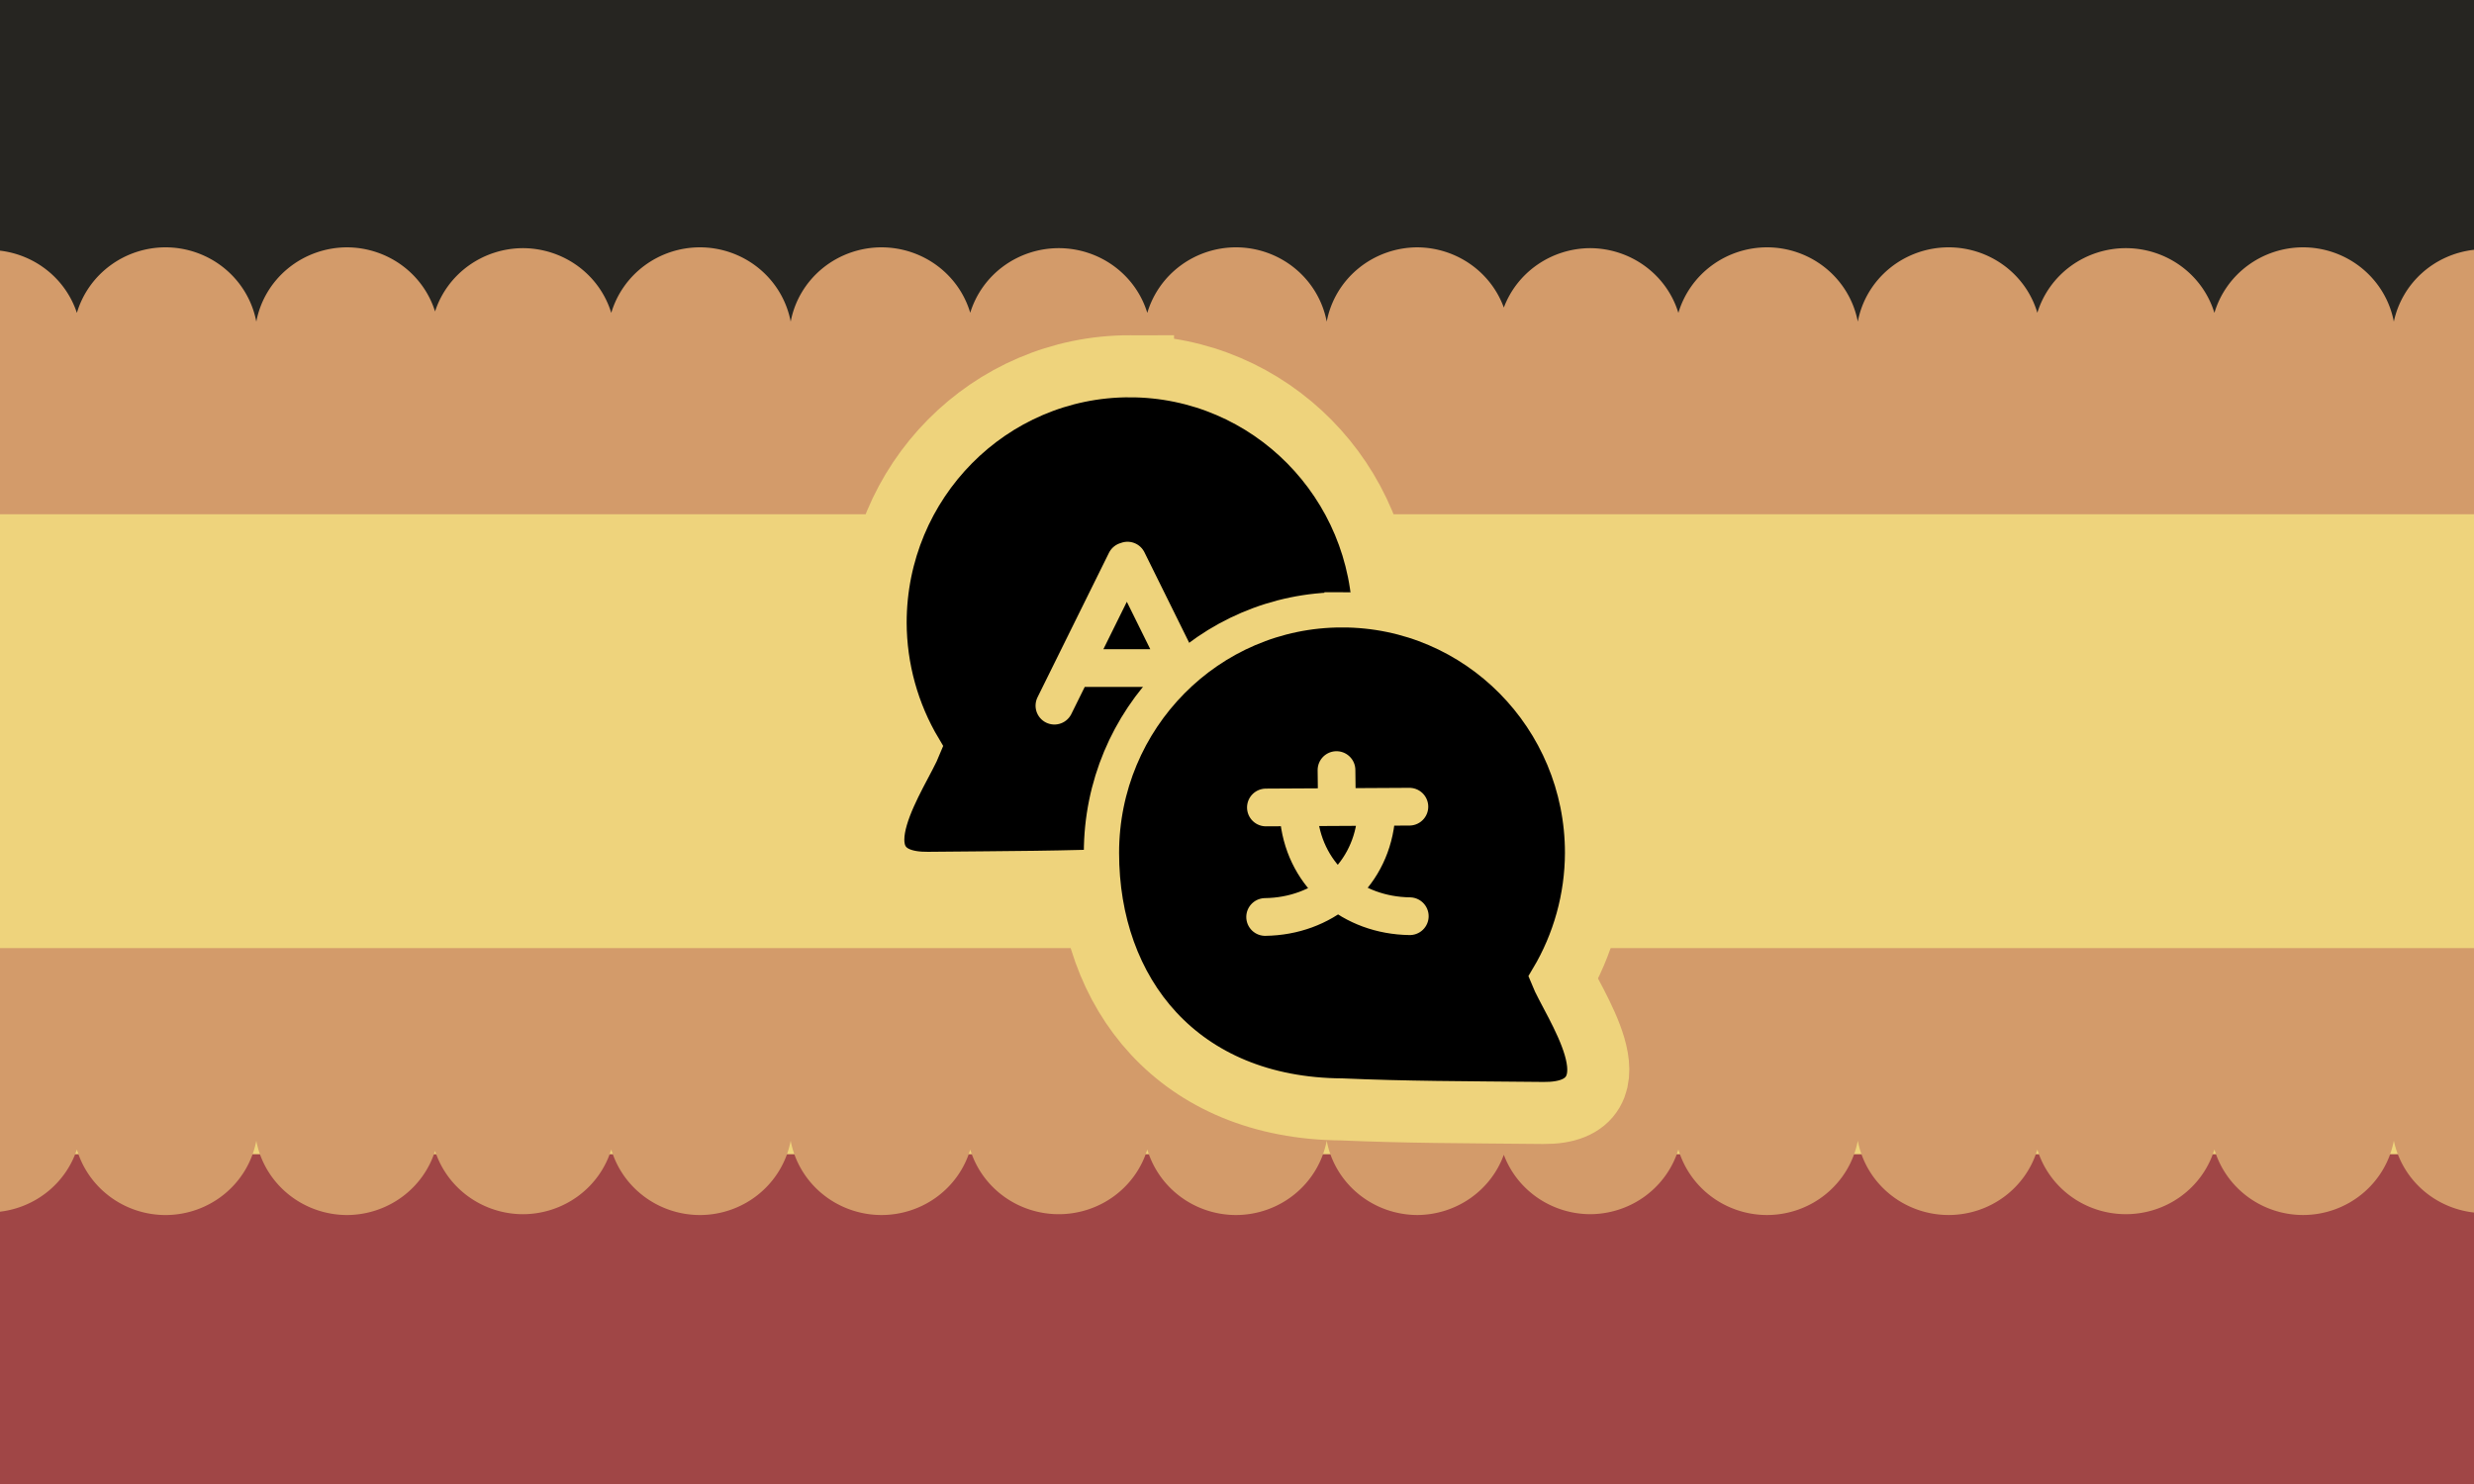
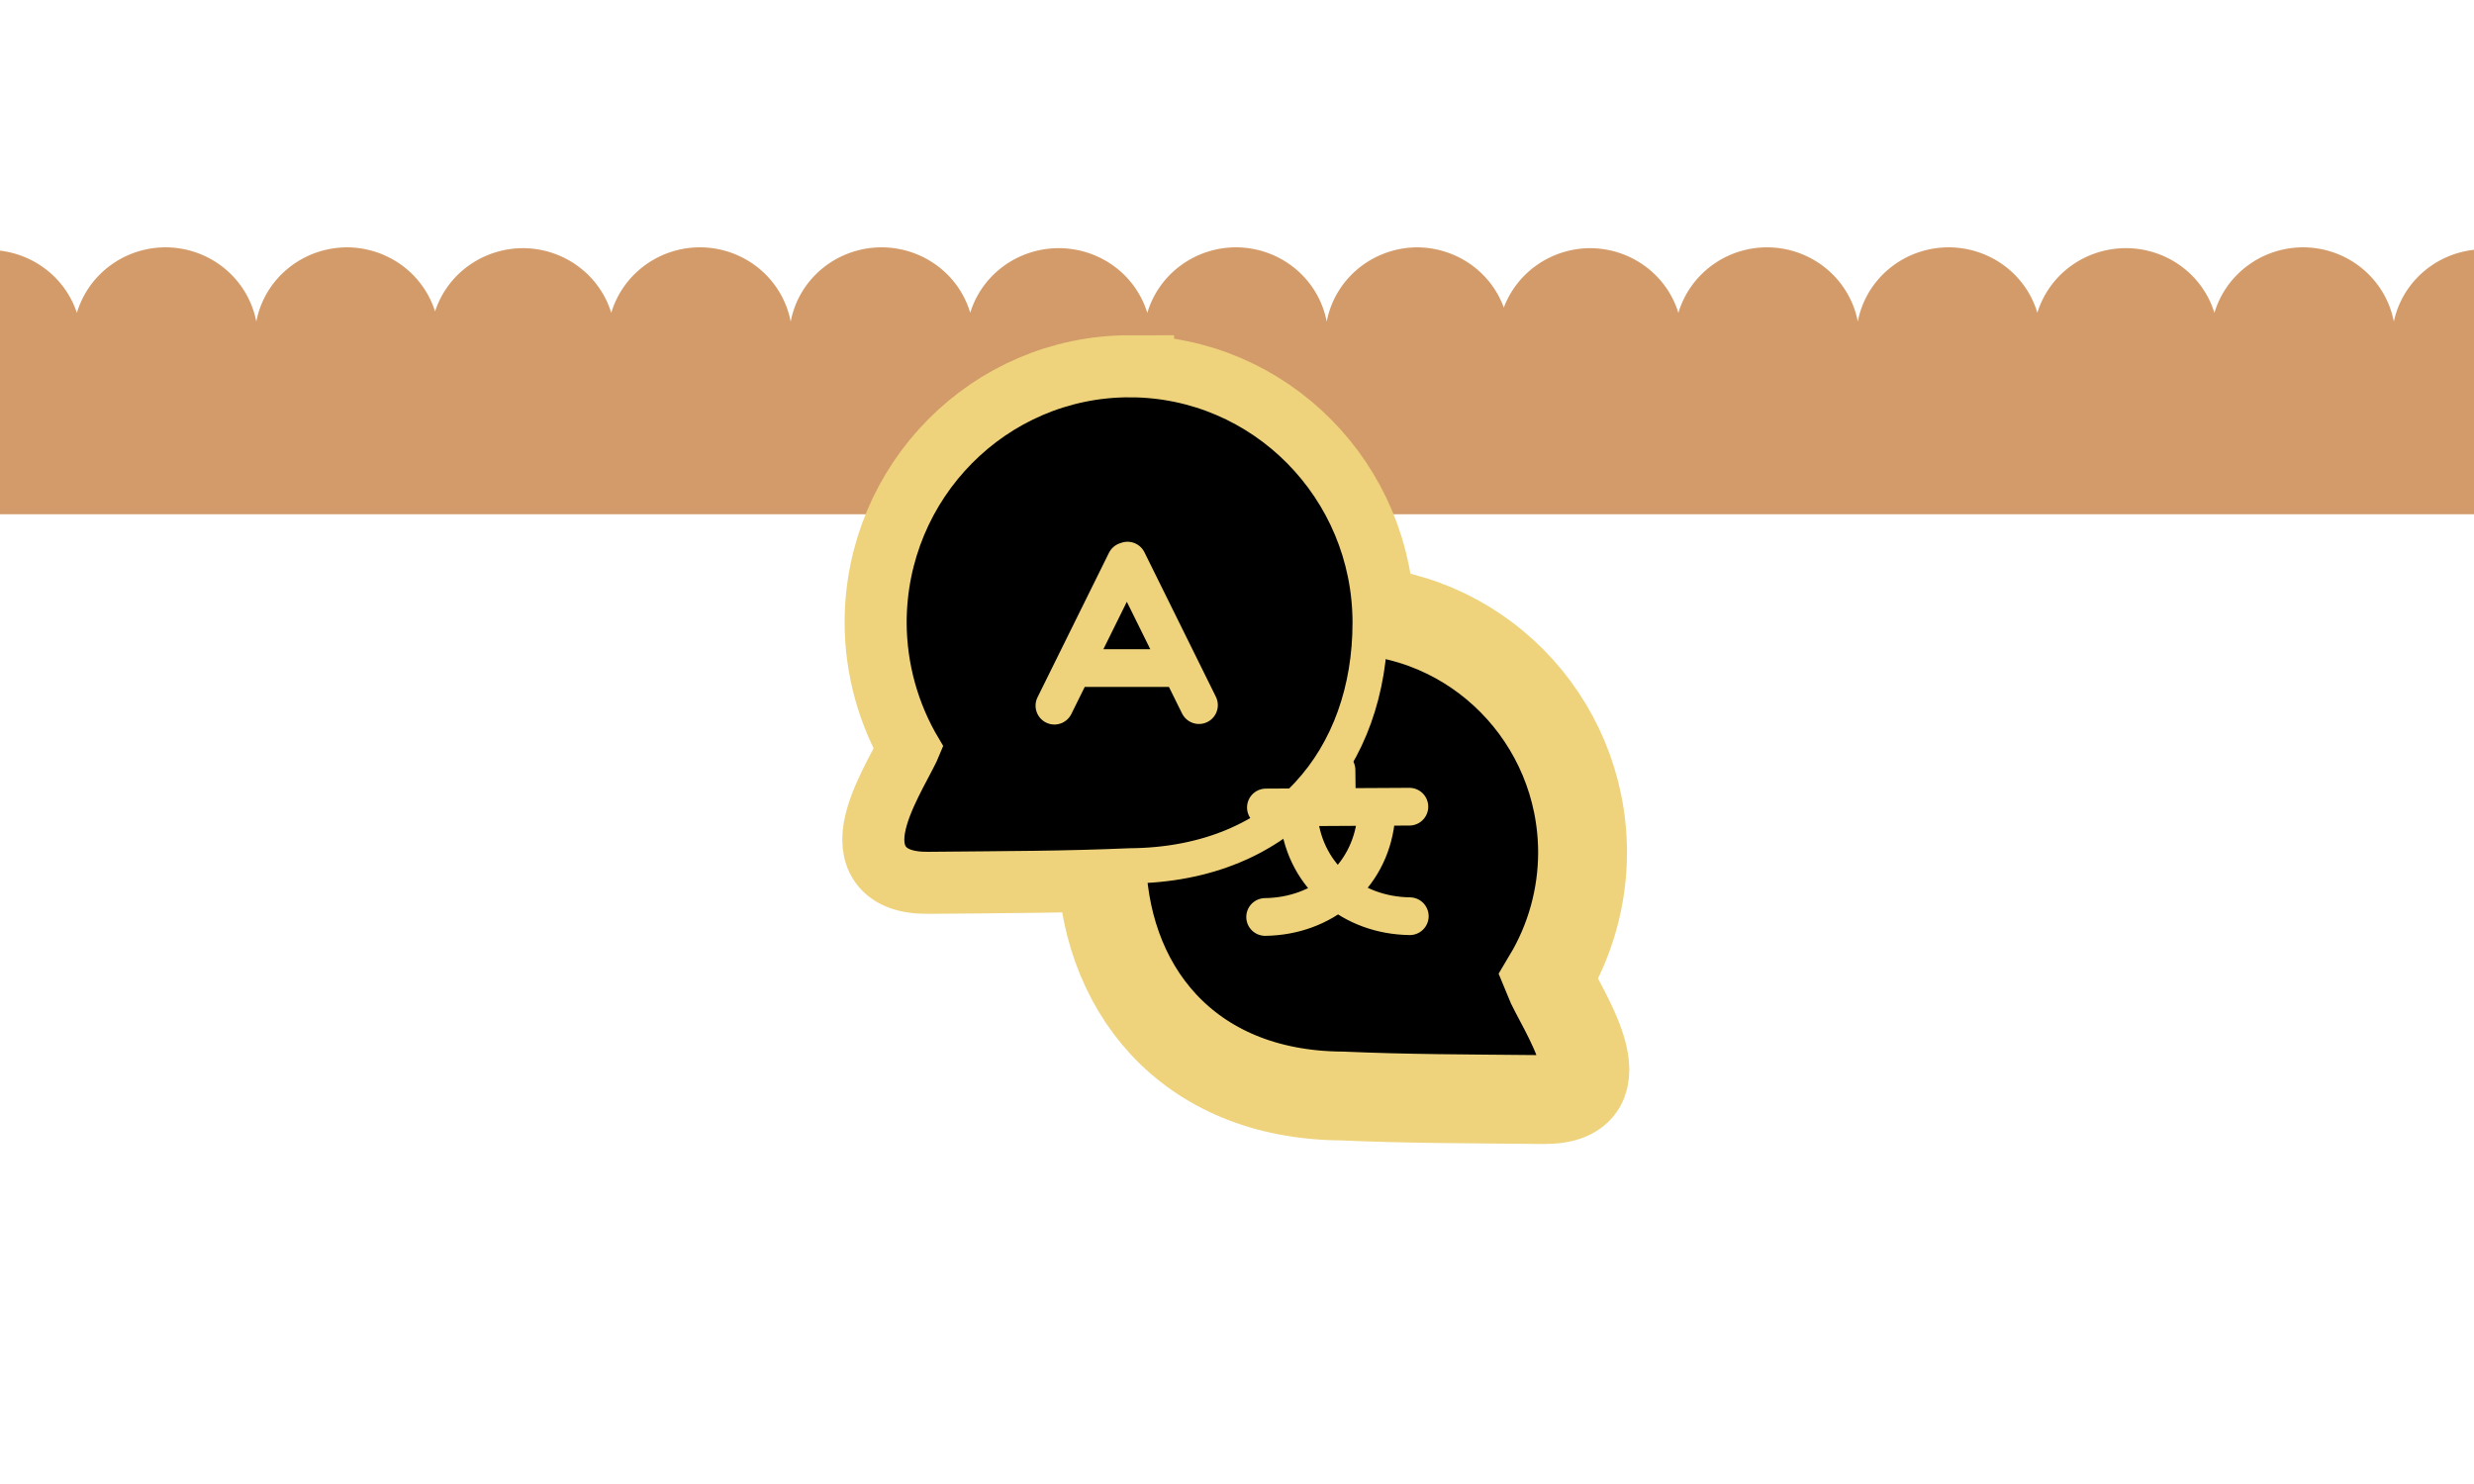
<svg xmlns="http://www.w3.org/2000/svg" xmlns:ns1="http://www.inkscape.org/namespaces/inkscape" xmlns:ns2="http://sodipodi.sourceforge.net/DTD/sodipodi-0.dtd" xmlns:xlink="http://www.w3.org/1999/xlink" width="300mm" height="180mm" viewBox="0 0 300 180" version="1.1" id="svg1" xml:space="preserve" ns1:version="1.4 (86a8ad7, 2024-10-11)" ns2:docname="language-expert-german.svg">
  <ns2:namedview id="namedview1" pagecolor="#505050" bordercolor="#ffffff" borderopacity="1" ns1:showpageshadow="0" ns1:pageopacity="0" ns1:pagecheckerboard="1" ns1:deskcolor="#505050" ns1:document-units="mm" ns1:zoom="0.5" ns1:cx="176" ns1:cy="329" ns1:window-width="1920" ns1:window-height="1017" ns1:window-x="-8" ns1:window-y="-8" ns1:window-maximized="1" ns1:current-layer="layer1" />
  <defs id="defs1">
    <linearGradient id="linearGradient3" ns1:collect="always">
      <stop style="stop-color:#eed37c;stop-opacity:1;" offset="0" id="stop2" />
      <stop style="stop-color:#eed37c;stop-opacity:1;" offset="1" id="stop3" />
    </linearGradient>
    <linearGradient id="linearGradient34" ns1:collect="always">
      <stop style="stop-color:#eed37c;stop-opacity:1;" offset="0" id="stop34" />
      <stop style="stop-color:#eed37c;stop-opacity:1;" offset="1" id="stop35" />
    </linearGradient>
    <linearGradient ns1:collect="always" xlink:href="#linearGradient34" id="linearGradient1" gradientUnits="userSpaceOnUse" gradientTransform="matrix(-0.975,0,0,0.986,299.342,9.052)" x1="140.129" y1="128.062" x2="140.129" y2="64.078" />
    <linearGradient ns1:collect="always" xlink:href="#linearGradient3" id="linearGradient2" gradientUnits="userSpaceOnUse" gradientTransform="matrix(0.975,0,0,0.986,0.368,-18.862)" x1="140.129" y1="128.062" x2="140.129" y2="64.078" />
  </defs>
  <g ns1:label="Flag" ns1:groupmode="layer" id="layer1">
-     <rect style="display:inline;fill:#eed37c;fill-opacity:1;stroke:none;stroke-width:0.454" id="rect4" width="300" height="180" x="0" y="0" ns1:label="Middle" />
-     <rect style="display:inline;fill:#262521;fill-opacity:1;stroke:none;stroke-width:0.214" id="rect2" width="300" height="40" x="0" y="0" ns1:label="Top" />
    <path id="rect3" style="display:inline;fill:#d39b6a;fill-opacity:1;stroke:none;stroke-width:0.156" ns1:label="Top-2" d="M 300,62.373 V 51.855 30.3 A 11.215,11.015 0 0 0 290.28,39.013 11.215,11.065 0 0 0 279.285,30 a 11.215,11.065 0 0 0 -10.762,7.953 11.215,11.015 0 0 0 -10.738,-7.853 11.215,11.015 0 0 0 -10.733,7.84 11.215,11.015 0 0 0 -10.767,-7.94 11.215,11.015 0 0 0 -11.005,9.011 A 11.215,11.065 0 0 0 214.285,30 11.215,11.065 0 0 0 203.523,37.952 11.215,11.015 0 0 0 192.785,30.1 11.215,11.015 0 0 0 182.356,37.307 11.215,11.015 0 0 0 171.885,30.001 11.215,11.015 0 0 0 160.88,39.013 11.215,11.065 0 0 0 149.885,30 11.215,11.065 0 0 0 139.123,37.953 11.215,11.015 0 0 0 128.385,30.1 11.215,11.015 0 0 0 117.652,37.94 11.215,11.015 0 0 0 106.885,30.001 11.215,11.015 0 0 0 95.881,39.012 11.215,11.065 0 0 0 84.885,30 11.215,11.065 0 0 0 74.123,37.952 11.215,11.015 0 0 0 63.385,30.1 11.215,11.015 0 0 0 52.756,37.78 11.215,11.015 0 0 0 42.085,30.001 11.215,11.015 0 0 0 31.08,39.013 11.215,11.065 0 0 0 20.085,30 11.215,11.065 0 0 0 9.323,37.953 11.215,11.015 0 0 0 0,30.402 v 21.549 10.423 z" />
-     <rect style="display:inline;fill:#a04646;fill-opacity:1;stroke:none;stroke-width:0.214" id="rect5" width="300" height="40" x="0" y="140" ns1:label="Bottom" />
-     <path id="path25" style="display:inline;fill:#d39b6a;fill-opacity:1;stroke:none;stroke-width:0.156" ns1:label="Bottom-2" d="m 300,115 v 10.518 21.555 a 11.215,11.015 0 0 1 -9.72,-8.713 11.215,11.065 0 0 1 -10.995,9.013 11.215,11.065 0 0 1 -10.762,-7.953 11.215,11.015 0 0 1 -10.738,7.853 11.215,11.015 0 0 1 -10.733,-7.84 11.215,11.015 0 0 1 -10.767,7.94 11.215,11.015 0 0 1 -11.005,-9.011 11.215,11.065 0 0 1 -10.996,9.012 11.215,11.065 0 0 1 -10.762,-7.952 11.215,11.015 0 0 1 -10.738,7.852 11.215,11.015 0 0 1 -10.429,-7.206 11.215,11.015 0 0 1 -10.471,7.306 11.215,11.015 0 0 1 -11.005,-9.012 11.215,11.065 0 0 1 -10.995,9.013 11.215,11.065 0 0 1 -10.762,-7.953 11.215,11.015 0 0 1 -10.738,7.853 11.215,11.015 0 0 1 -10.733,-7.84 11.215,11.015 0 0 1 -10.767,7.94 11.215,11.015 0 0 1 -11.004,-9.011 11.215,11.065 0 0 1 -10.996,9.012 11.215,11.065 0 0 1 -10.762,-7.952 11.215,11.015 0 0 1 -10.738,7.852 11.215,11.015 0 0 1 -10.629,-7.68 11.215,11.015 0 0 1 -10.671,7.78 11.215,11.015 0 0 1 -11.005,-9.012 11.215,11.065 0 0 1 -10.995,9.013 11.215,11.065 0 0 1 -10.762,-7.953 A 11.215,11.015 0 0 1 0,146.971 V 125.423 115 Z" />
    <g id="g3" style="display:inline" ns1:label="Bubbles">
      <path id="path2" style="display:inline;fill:#000000;fill-opacity:1;stroke:#eed37c;stroke-width:10.775;stroke-linecap:butt;stroke-linejoin:miter;stroke-dasharray:none;stroke-opacity:1" d="m 136.976,46.052 c -16.111,-2.32e-4 -29.171,13.201 -29.171,29.486 0.018,5.332 1.466,10.56 4.191,15.126 -1.478,3.702 -9.596,14.89 0.549,14.793 10.145,-0.098 16.411,-0.09 24.431,-0.432 18.825,-0.125 29.17,-13.201 29.17,-29.486 -5e-5,-16.285 -13.06,-29.486 -29.17,-29.486 z" ns2:nodetypes="ccczccc" ns1:label="Bubble Back BG" />
      <path id="path29" style="display:inline;fill:#000000;fill-opacity:1;stroke:#eed37c;stroke-width:10.775;stroke-linecap:butt;stroke-linejoin:miter;stroke-dasharray:none;stroke-opacity:1" d="m 162.734,73.966 c 16.111,-2.32e-4 29.171,13.201 29.171,29.486 -0.018,5.332 -1.466,10.56 -4.191,15.126 1.478,3.702 9.596,14.89 -0.549,14.793 -10.145,-0.098 -16.411,-0.09 -24.431,-0.432 -18.825,-0.125 -29.17,-13.201 -29.17,-29.486 5e-5,-16.285 13.06,-29.486 29.17,-29.486 z" ns2:nodetypes="ccczccc" ns1:label="Bubble Fore BG" />
      <path id="path1" style="display:inline;fill:#000000;fill-opacity:1;stroke:url(#linearGradient2);stroke-width:4.275;stroke-linecap:butt;stroke-linejoin:miter;stroke-dasharray:none;stroke-opacity:1" d="m 136.976,46.052 c -16.111,-2.32e-4 -29.171,13.201 -29.171,29.486 0.018,5.332 1.466,10.56 4.191,15.126 -1.478,3.702 -9.596,14.89 0.549,14.793 10.145,-0.098 16.411,-0.09 24.431,-0.432 18.825,-0.125 29.17,-13.201 29.17,-29.486 -5e-5,-16.285 -13.06,-29.486 -29.17,-29.486 z" ns2:nodetypes="ccczccc" ns1:label="Bubble Back" />
      <path id="path10" style="display:inline;opacity:1;fill:none;fill-opacity:1;stroke:#eed37c;stroke-width:4.575;stroke-linecap:round;stroke-linejoin:round;stroke-dasharray:none;stroke-opacity:1" d="m 130.704,81.029 h 12.039 m 2.646,4.498 -8.665,-17.529 m -8.864,17.595 8.665,-17.529" ns1:label="A" />
-       <path id="path3" style="display:inline;fill:#000000;fill-opacity:1;stroke:url(#linearGradient1);stroke-width:4.275;stroke-linecap:butt;stroke-linejoin:miter;stroke-dasharray:none;stroke-opacity:1" d="m 162.734,73.966 c 16.111,-2.32e-4 29.171,13.201 29.171,29.486 -0.018,5.332 -1.466,10.56 -4.191,15.126 1.478,3.702 9.596,14.89 -0.549,14.793 -10.145,-0.098 -16.411,-0.09 -24.431,-0.432 -18.825,-0.125 -29.17,-13.201 -29.17,-29.486 5e-5,-16.285 13.06,-29.486 29.17,-29.486 z" ns2:nodetypes="ccczccc" ns1:label="Bubble Fore" />
      <path id="path7" style="opacity:1;fill:none;fill-opacity:1;stroke:#eed37c;stroke-width:4.575;stroke-linecap:round;stroke-linejoin:round;stroke-dasharray:none;stroke-opacity:1" d="m 162.112,97.426 -0.047,-4.022 m -4.537,6.08 c 0.842,6.922 6.501,11.553 13.424,11.646 m -4.116,-11.553 c -0.842,6.922 -6.501,11.553 -13.424,11.646 m 0.093,-13.283 17.399,-0.094" ns1:label="Character" />
    </g>
  </g>
</svg>